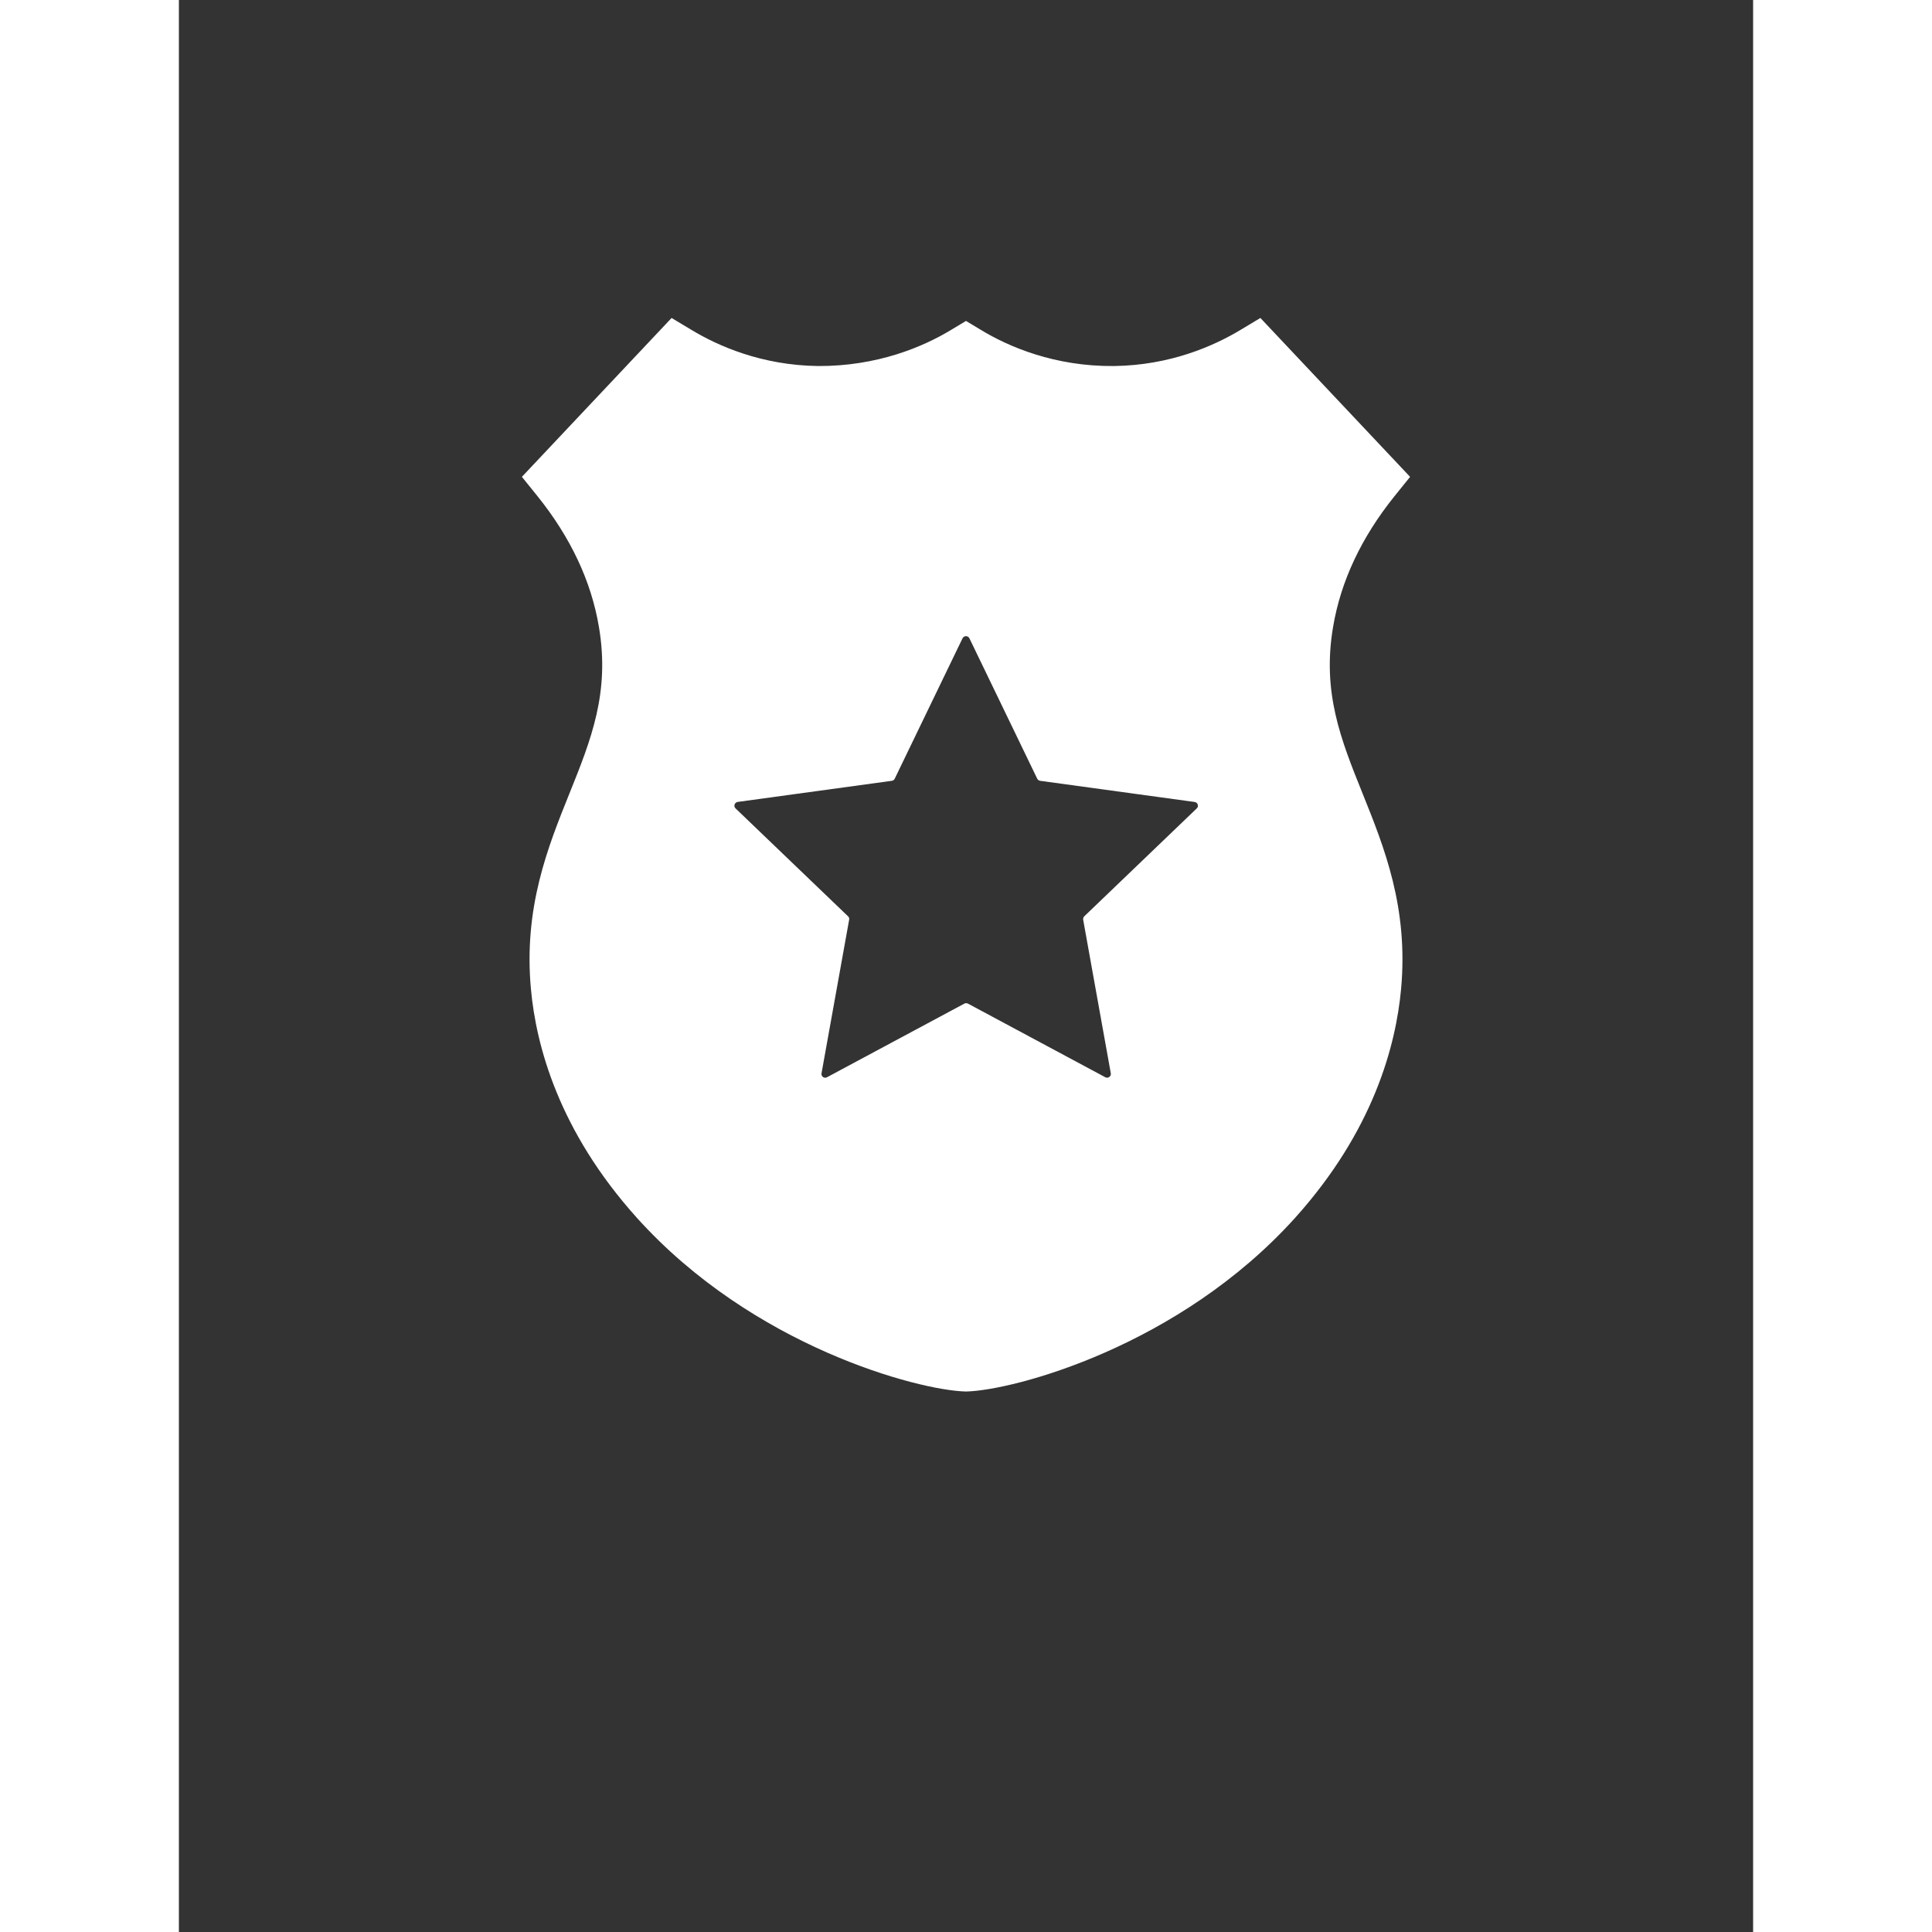
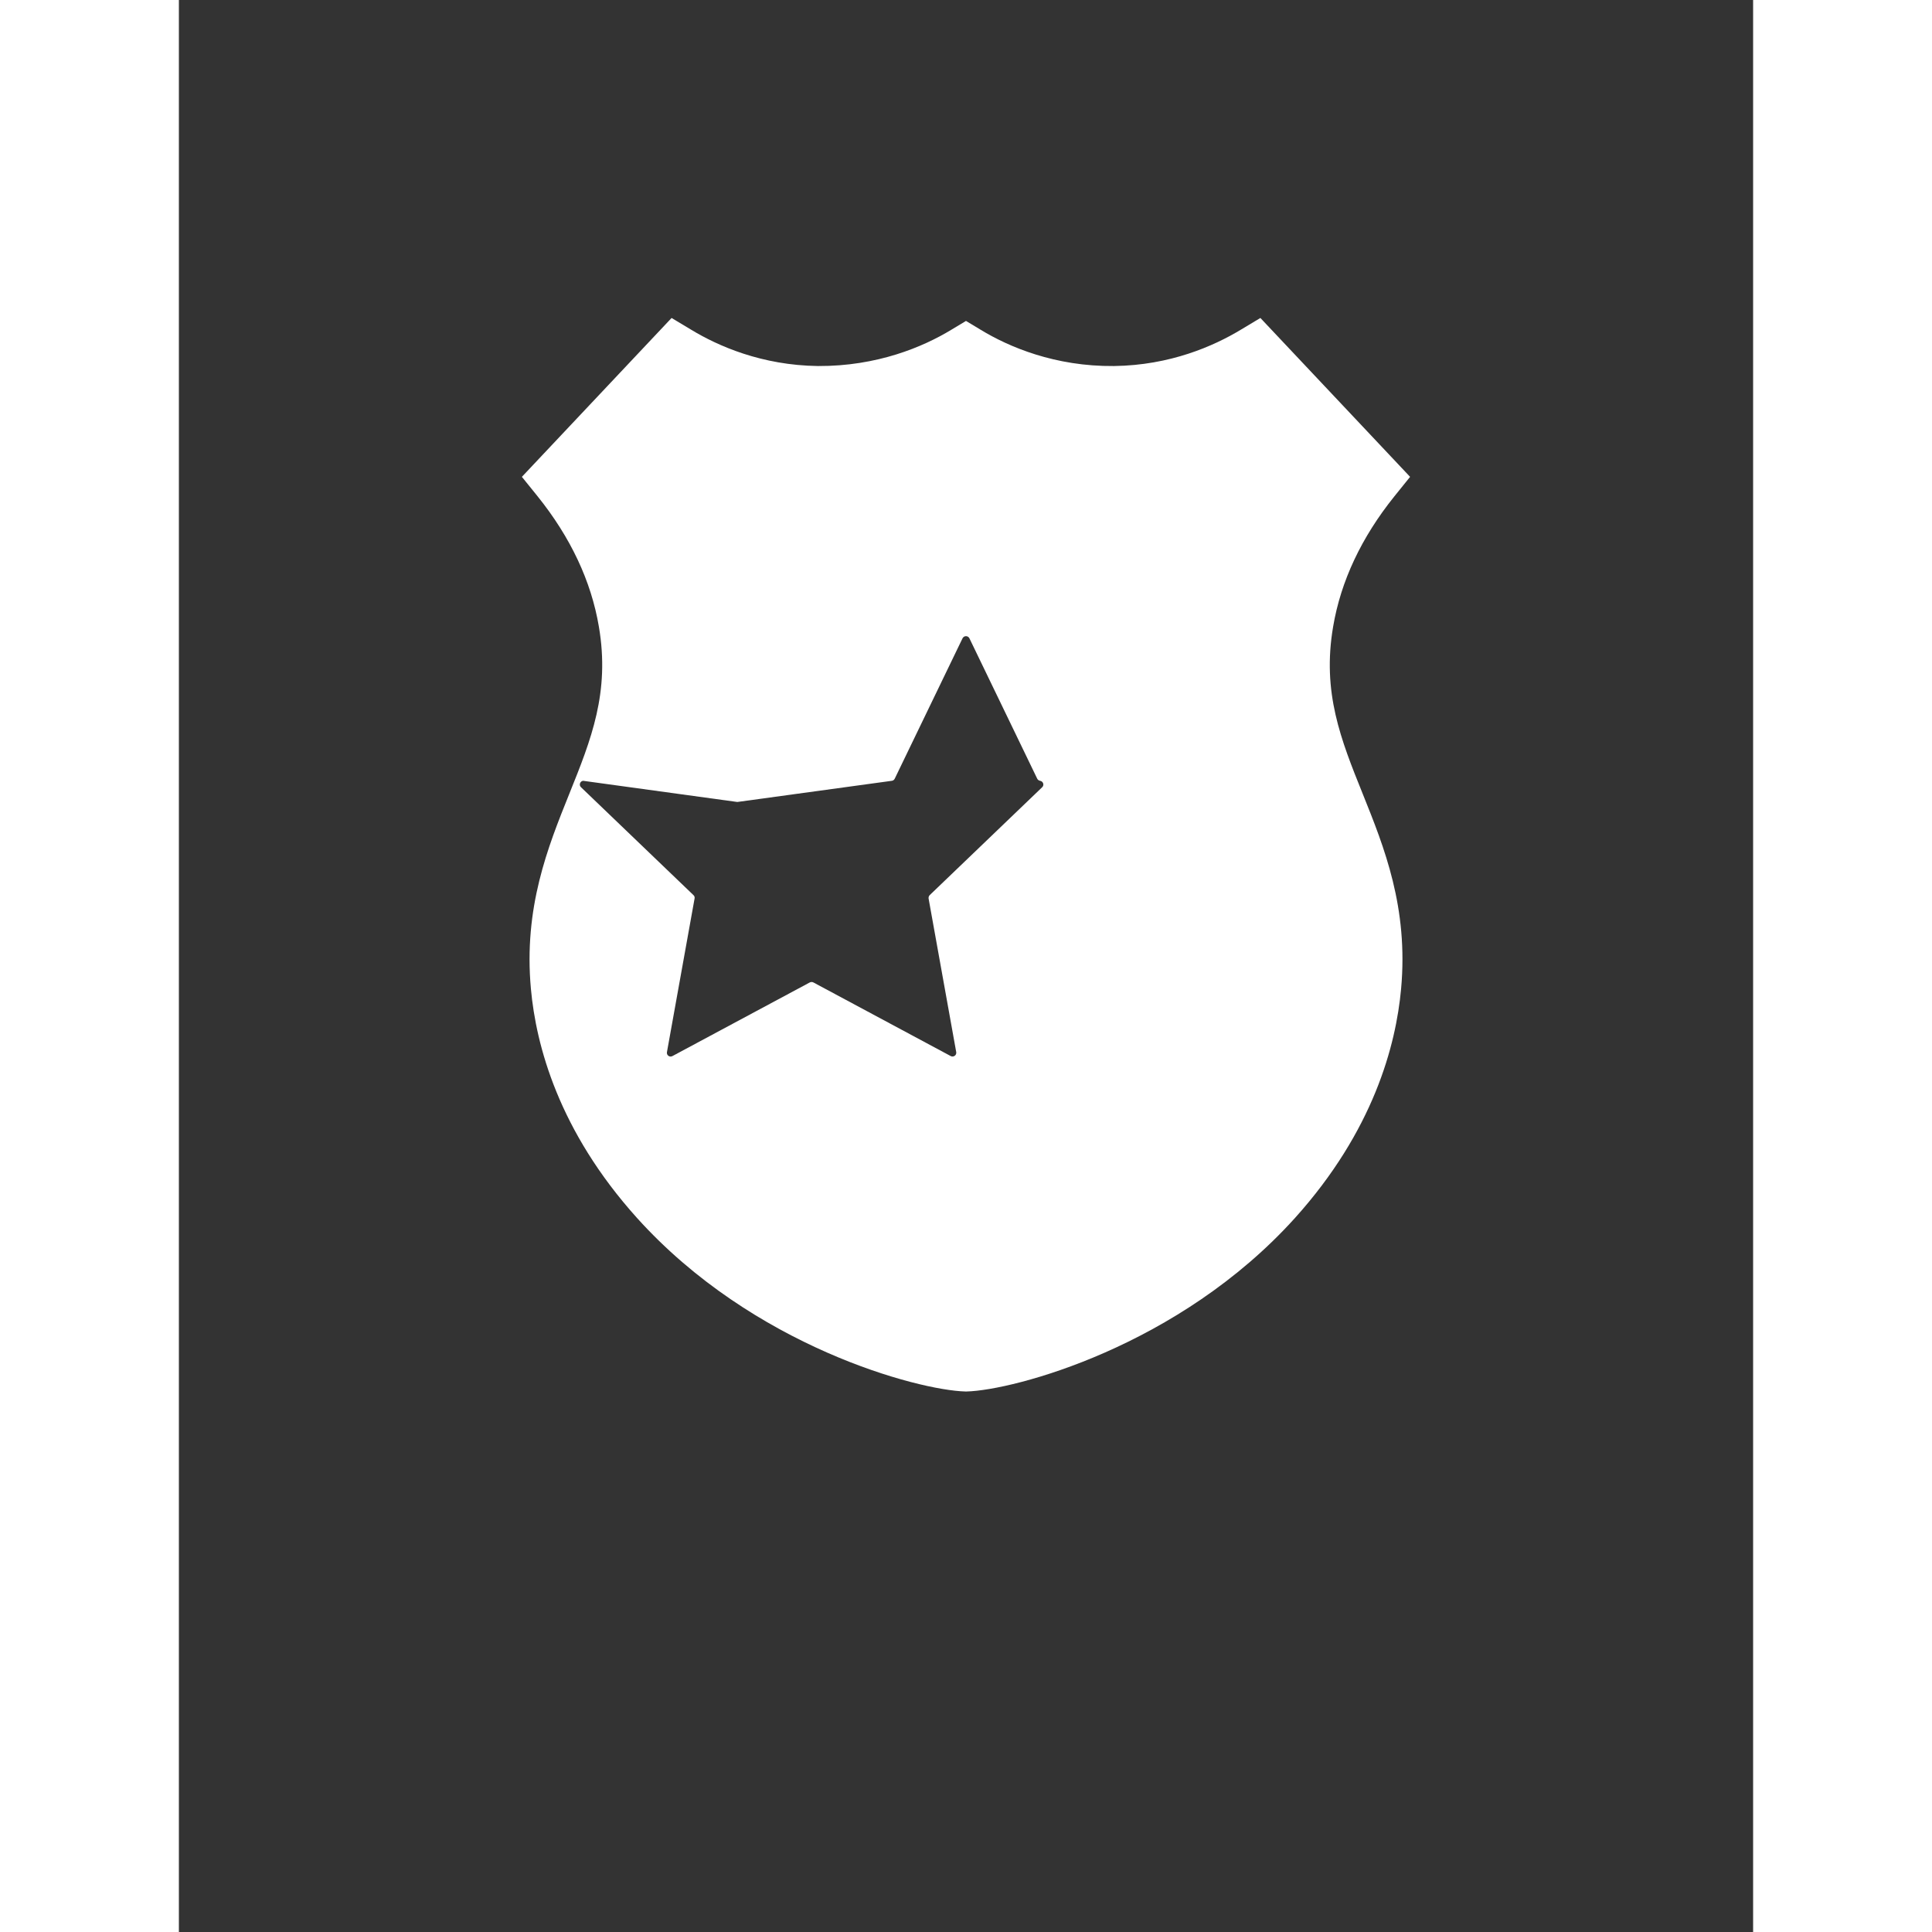
<svg xmlns="http://www.w3.org/2000/svg" width="38" height="38" fill="#FFFFFF" viewBox="-5.0 -10.0 110.0 135.0">
  <rect x="-5.0" y="-10.0" width="110.0" height="135.0" fill="#333333" stroke="none" />
-   <path d="m20.059 24.672c2.309 2.871 3.75 5.93 4.289 9.121 0.781 4.59-0.539 7.879-2.07 11.68-1.5 3.731-3.199 7.941-2.68 13.629 0.359 3.941 1.93 9.91 7.41 16 8.109 9 19.648 12.039 22.941 12.129h0.051 0.051c3.289-0.09 14.828-3.129 22.941-12.129 5.481-6.09 7.051-12.059 7.41-16 0.52-5.691-1.18-9.898-2.68-13.629-1.531-3.801-2.852-7.09-2.07-11.68 0.539-3.191 1.98-6.25 4.289-9.121l1.09-1.352-10.461-11.102-1.379 0.828c-1.871 1.129-4.922 2.481-8.852 2.531-4.121 0.039-7.352-1.34-9.309-2.531l-1.031-0.621-1.031 0.621c-1.961 1.191-5.172 2.551-9.309 2.531-3.93-0.051-6.981-1.398-8.852-2.531l-1.379-0.828-10.461 11.102zm13.961 21.367 10.801-1.48c0.09-0.012 0.16-0.07 0.199-0.148l4.738-9.809c0.102-0.199 0.379-0.199 0.48 0l4.738 9.809c0.039 0.078 0.109 0.129 0.199 0.148l10.801 1.48c0.219 0.031 0.309 0.301 0.148 0.449l-7.859 7.539c-0.059 0.059-0.09 0.148-0.078 0.238l1.93 10.73c0.039 0.219-0.191 0.379-0.379 0.281l-9.602-5.148c-0.078-0.039-0.172-0.039-0.25 0l-9.602 5.148c-0.191 0.102-0.422-0.059-0.379-0.281l1.93-10.73c0.02-0.09-0.012-0.18-0.078-0.238l-7.859-7.539c-0.16-0.148-0.07-0.422 0.148-0.449z" />
+   <path d="m20.059 24.672c2.309 2.871 3.75 5.93 4.289 9.121 0.781 4.59-0.539 7.879-2.07 11.68-1.5 3.731-3.199 7.941-2.68 13.629 0.359 3.941 1.93 9.91 7.41 16 8.109 9 19.648 12.039 22.941 12.129h0.051 0.051c3.289-0.09 14.828-3.129 22.941-12.129 5.481-6.09 7.051-12.059 7.41-16 0.52-5.691-1.18-9.898-2.68-13.629-1.531-3.801-2.852-7.09-2.07-11.68 0.539-3.191 1.98-6.25 4.289-9.121l1.09-1.352-10.461-11.102-1.379 0.828c-1.871 1.129-4.922 2.481-8.852 2.531-4.121 0.039-7.352-1.34-9.309-2.531l-1.031-0.621-1.031 0.621c-1.961 1.191-5.172 2.551-9.309 2.531-3.93-0.051-6.981-1.398-8.852-2.531l-1.379-0.828-10.461 11.102zm13.961 21.367 10.801-1.48c0.09-0.012 0.16-0.07 0.199-0.148l4.738-9.809c0.102-0.199 0.379-0.199 0.48 0l4.738 9.809c0.039 0.078 0.109 0.129 0.199 0.148c0.219 0.031 0.309 0.301 0.148 0.449l-7.859 7.539c-0.059 0.059-0.09 0.148-0.078 0.238l1.93 10.73c0.039 0.219-0.191 0.379-0.379 0.281l-9.602-5.148c-0.078-0.039-0.172-0.039-0.25 0l-9.602 5.148c-0.191 0.102-0.422-0.059-0.379-0.281l1.93-10.73c0.02-0.09-0.012-0.18-0.078-0.238l-7.859-7.539c-0.16-0.148-0.07-0.422 0.148-0.449z" />
</svg>